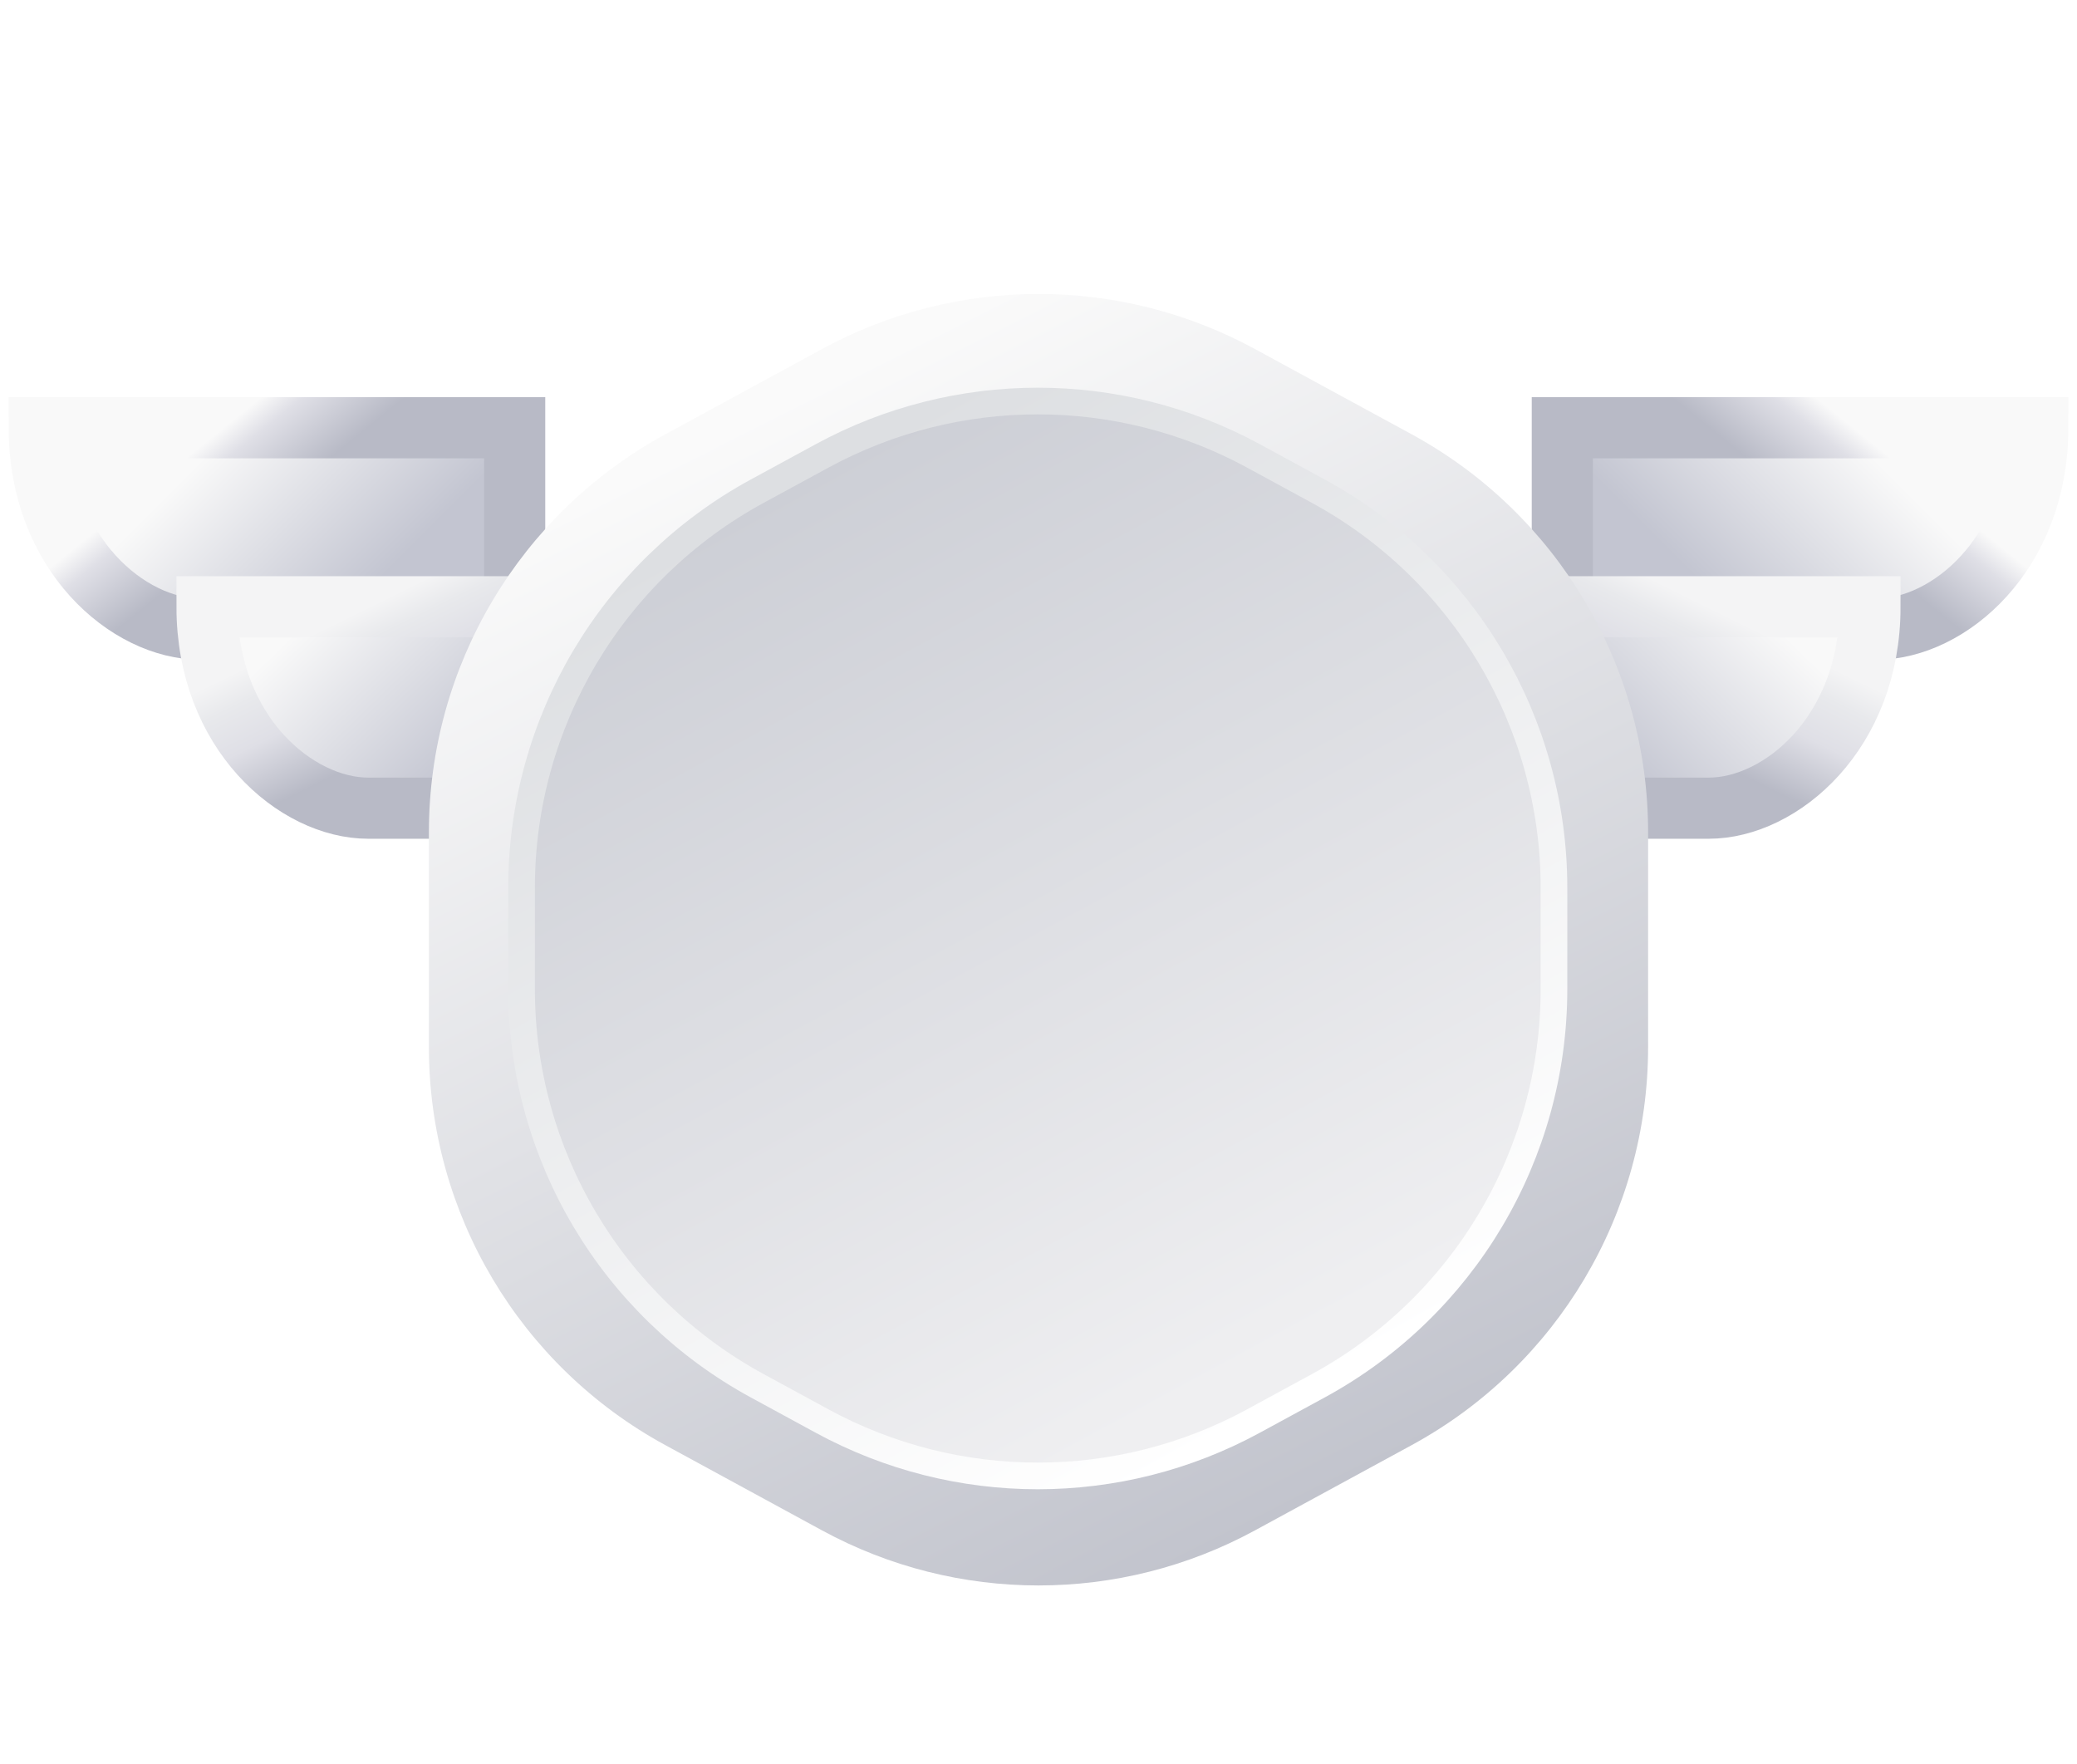
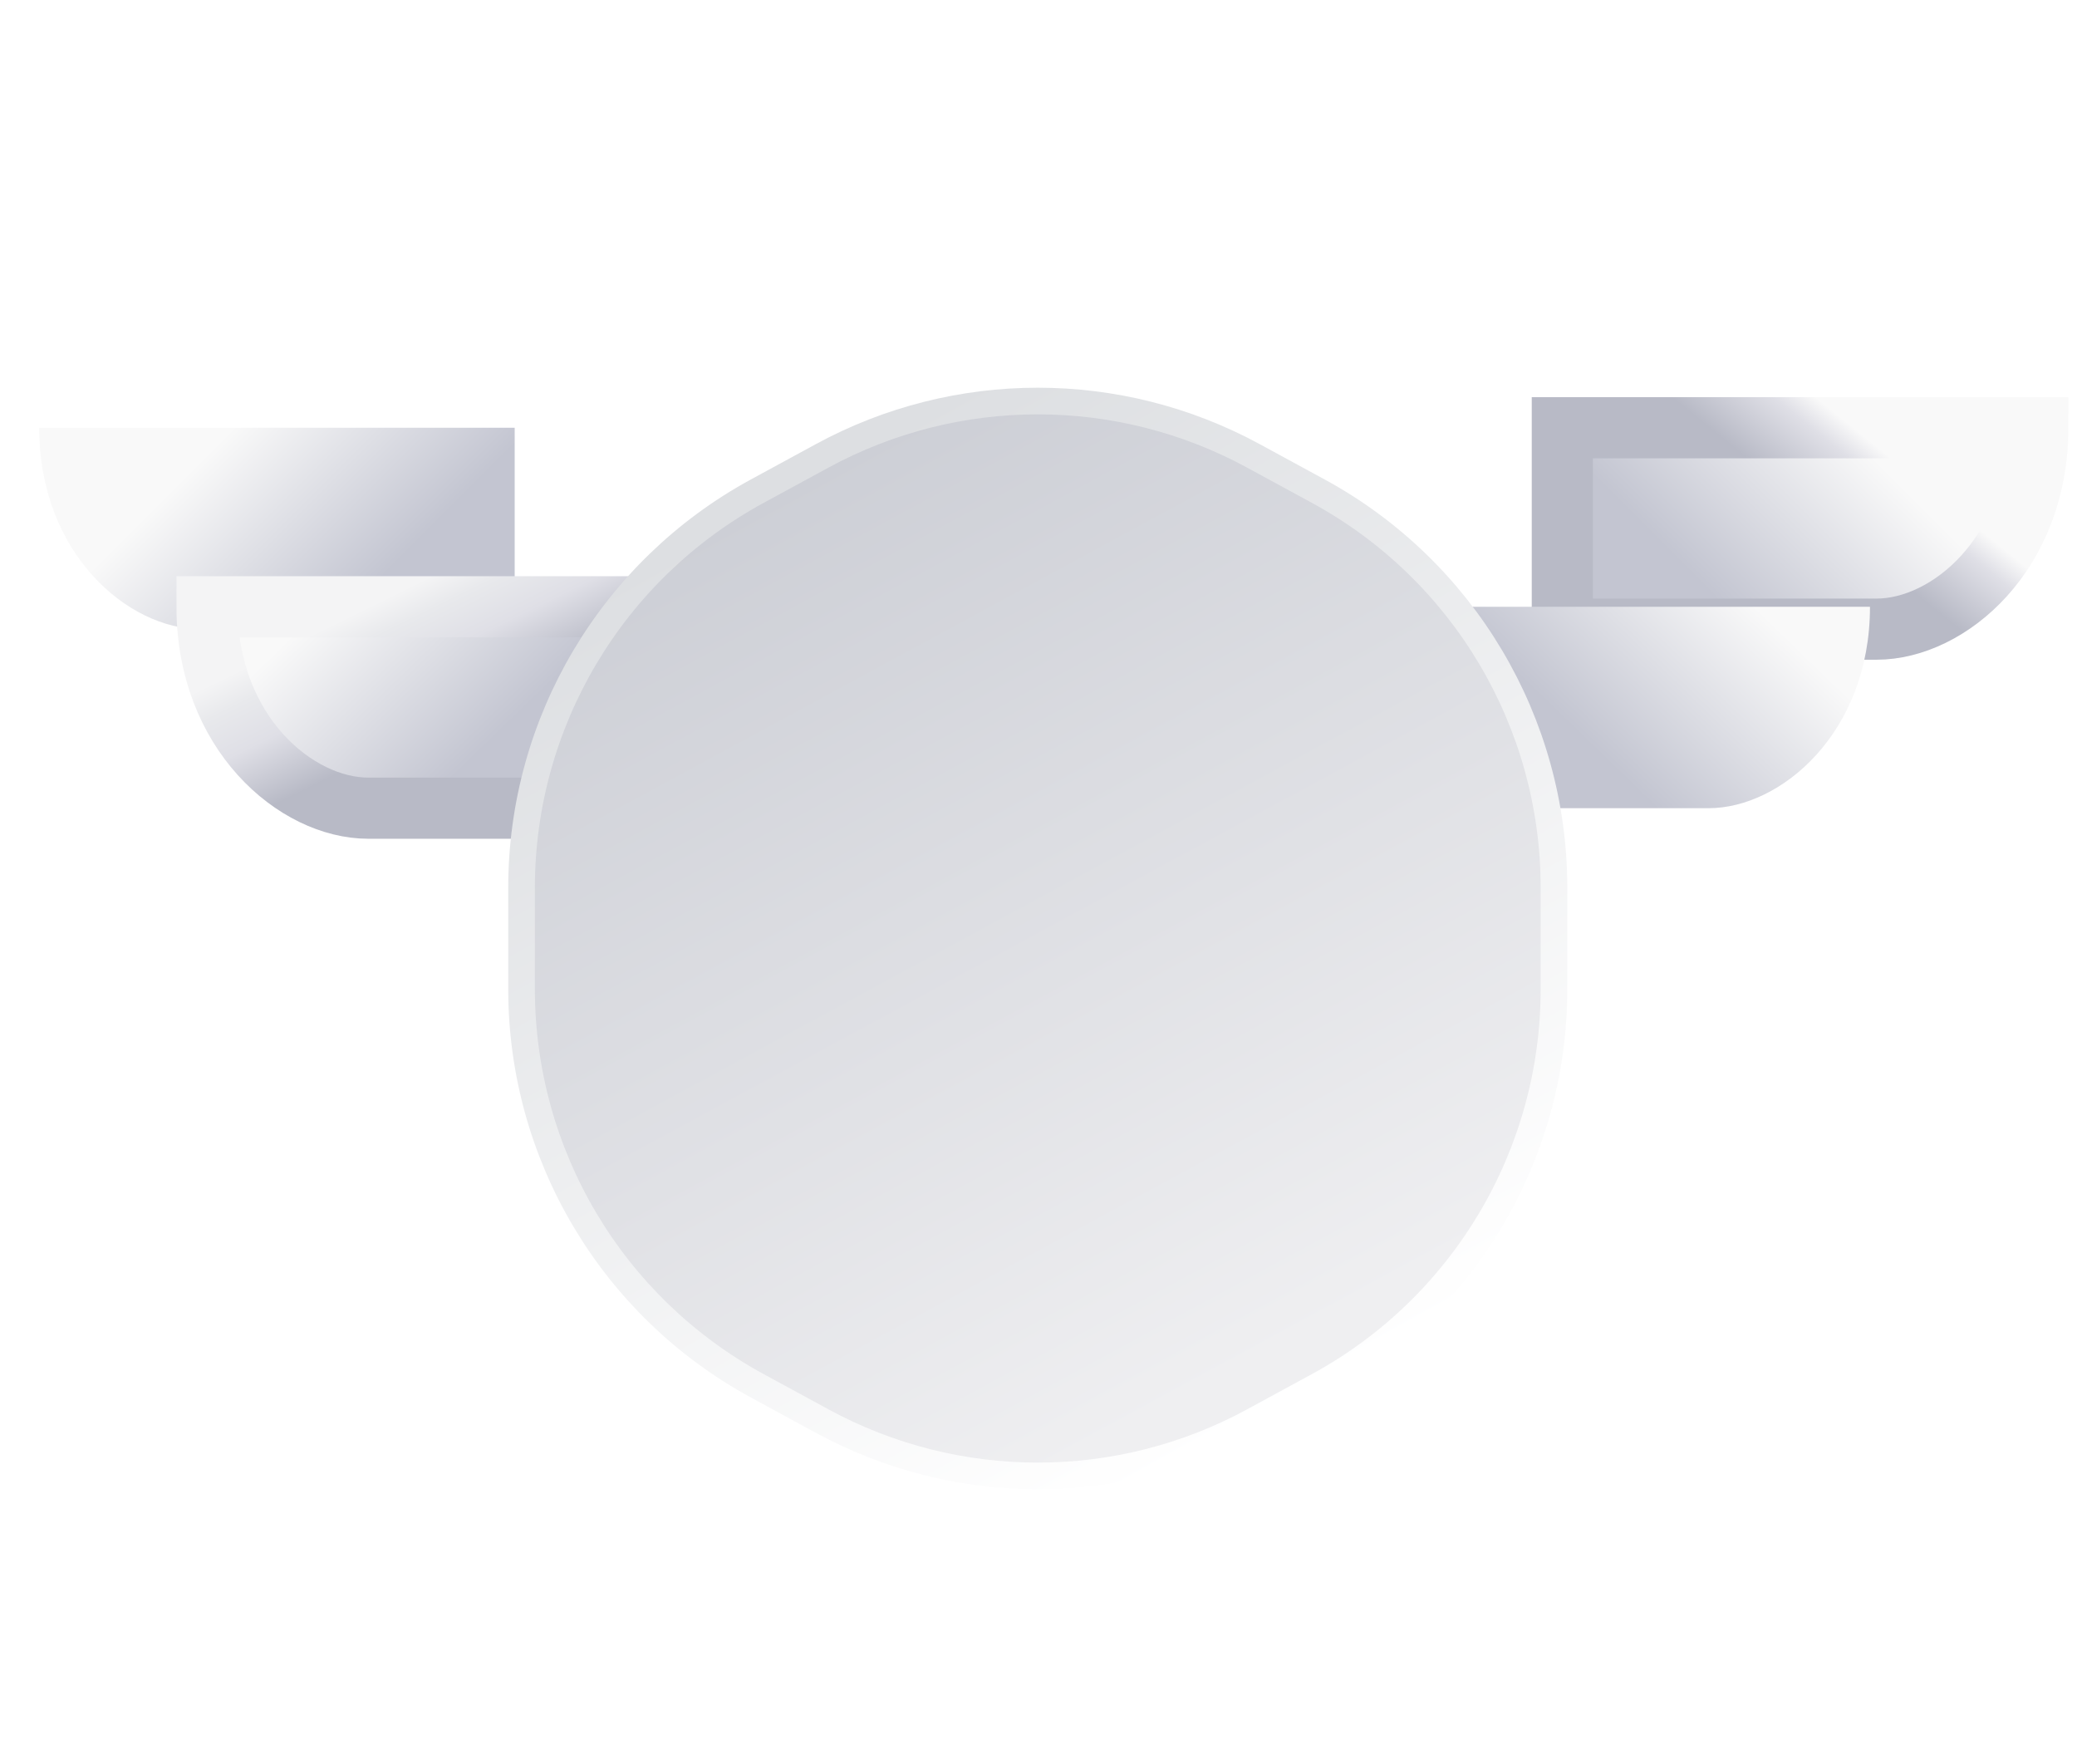
<svg xmlns="http://www.w3.org/2000/svg" viewBox="0 0 106 90" fill="none">
  <path d="M26.267 32.105L26.267 21.828L2 21.828C2 28.251 6.541 32.105 10.231 32.105L26.267 32.105Z" fill="url(#paint0_linear_1975_1847)" />
-   <path d="M26.267 32.105L26.267 21.828L2 21.828C2 28.251 6.541 32.105 10.231 32.105L26.267 32.105Z" stroke="url(#paint1_linear_1975_1847)" stroke-width="3.12" />
  <path d="M34.831 41.241L34.831 30.963L10.565 30.963C10.565 37.387 15.106 41.241 18.795 41.241L34.831 41.241Z" fill="url(#paint2_linear_1975_1847)" />
  <path d="M34.831 41.241L34.831 30.963L10.565 30.963C10.565 37.387 15.106 41.241 18.795 41.241L34.831 41.241Z" stroke="url(#paint3_linear_1975_1847)" stroke-width="3.12" />
  <path d="M79.733 32.105L79.733 21.828L104 21.828C104 28.251 99.459 32.105 95.769 32.105L79.733 32.105Z" fill="url(#paint4_linear_1975_1847)" />
  <path d="M79.733 32.105L79.733 21.828L104 21.828C104 28.251 99.459 32.105 95.769 32.105L79.733 32.105Z" stroke="url(#paint5_linear_1975_1847)" stroke-width="3.12" />
  <path d="M71.169 41.241L71.169 30.963L95.435 30.963C95.435 37.387 90.894 41.241 87.205 41.241L71.169 41.241Z" fill="url(#paint6_linear_1975_1847)" />
-   <path d="M71.169 41.241L71.169 30.963L95.435 30.963C95.435 37.387 90.894 41.241 87.205 41.241L71.169 41.241Z" stroke="url(#paint7_linear_1975_1847)" stroke-width="3.12" />
  <g filter="url(#filter0_d_1975_1847)">
-     <path d="M41.952 6.931L33.961 11.278C26.521 15.325 21.889 23.117 21.889 31.587L21.889 42.557C21.889 51.028 26.521 58.819 33.961 62.867L41.952 67.214C48.841 70.961 57.159 70.961 64.048 67.214L72.039 62.867C79.48 58.819 84.111 51.028 84.111 42.557L84.111 31.587C84.111 23.117 79.48 15.325 72.039 11.278L64.048 6.931C57.159 3.184 48.841 3.184 41.952 6.931Z" fill="url(#paint8_linear_1975_1847)" />
    <path d="M41.956 12.384L38.644 14.185C31.232 18.218 26.618 25.98 26.618 34.419L26.618 39.601C26.618 48.039 31.232 55.802 38.644 59.834L41.956 61.635C48.819 65.369 57.106 65.369 63.969 61.635L67.281 59.834C74.693 55.802 79.307 48.039 79.307 39.601V34.419C79.307 25.98 74.693 18.218 67.281 14.185L63.969 12.384C57.106 8.651 48.819 8.651 41.956 12.384Z" fill="url(#paint9_linear_1975_1847)" />
    <g filter="url(#filter1_f_1975_1847)">
      <path d="M41.956 12.384L38.644 14.185C31.232 18.218 26.618 25.98 26.618 34.419L26.618 39.601C26.618 48.039 31.232 55.802 38.644 59.834L41.956 61.635C48.819 65.369 57.106 65.369 63.969 61.635L67.281 59.834C74.693 55.802 79.307 48.039 79.307 39.601V34.419C79.307 25.98 74.693 18.218 67.281 14.185L63.969 12.384C57.106 8.651 48.819 8.651 41.956 12.384Z" stroke="url(#paint10_linear_1975_1847)" stroke-width="1.36" />
    </g>
  </g>
  <defs>
    <filter id="filter0_d_1975_1847" x="13.729" y="4.12" width="78.542" height="84.944" filterUnits="userSpaceOnUse" color-interpolation-filters="sRGB">
      <feFlood flood-opacity="0" result="BackgroundImageFix" />
      <feColorMatrix in="SourceAlpha" type="matrix" values="0 0 0 0 0 0 0 0 0 0 0 0 0 0 0 0 0 0 127 0" result="hardAlpha" />
      <feOffset dy="10.88" />
      <feGaussianBlur stdDeviation="4.08" />
      <feColorMatrix type="matrix" values="0 0 0 0 0.141 0 0 0 0 0.19 0 0 0 0 0.317 0 0 0 0.51 0" />
      <feBlend mode="normal" in2="BackgroundImageFix" result="effect1_dropShadow_1975_1847" />
      <feBlend mode="normal" in="SourceGraphic" in2="effect1_dropShadow_1975_1847" result="shape" />
    </filter>
    <filter id="filter1_f_1975_1847" x="25.53" y="8.496" width="54.866" height="57.027" filterUnits="userSpaceOnUse" color-interpolation-filters="sRGB">
      <feFlood flood-opacity="0" result="BackgroundImageFix" />
      <feBlend mode="normal" in="SourceGraphic" in2="BackgroundImageFix" result="shape" />
      <feGaussianBlur stdDeviation="0.204" result="effect1_foregroundBlur_1975_1847" />
    </filter>
    <linearGradient id="paint0_linear_1975_1847" x1="16.846" y1="32.105" x2="8.138" y2="23.398" gradientUnits="userSpaceOnUse">
      <stop stop-color="#C3C5D1" />
      <stop offset="0.875" stop-color="#F9F9F9" />
    </linearGradient>
    <linearGradient id="paint1_linear_1975_1847" x1="3.427" y1="21.828" x2="11.707" y2="32.105" gradientUnits="userSpaceOnUse">
      <stop stop-color="#F9F9F9" />
      <stop offset="0.379" stop-color="#F9F9F9" />
      <stop offset="0.481" stop-color="#DFDFE6" />
      <stop offset="0.729" stop-color="#B8BAC6" />
    </linearGradient>
    <linearGradient id="paint2_linear_1975_1847" x1="22.841" y1="39.956" x2="14.133" y2="30.963" gradientUnits="userSpaceOnUse">
      <stop stop-color="#C3C5D1" />
      <stop offset="0.875" stop-color="#F9F9F9" />
    </linearGradient>
    <linearGradient id="paint3_linear_1975_1847" x1="11.849" y1="30.963" x2="16.274" y2="39.956" gradientUnits="userSpaceOnUse">
      <stop stop-color="#F4F4F5" />
      <stop offset="0.306" stop-color="#F4F4F5" />
      <stop offset="0.462" stop-color="#E8E9EC" />
      <stop offset="0.682" stop-color="#DFDFE6" />
      <stop offset="1" stop-color="#B8BAC6" />
    </linearGradient>
    <linearGradient id="paint4_linear_1975_1847" x1="89.154" y1="32.105" x2="97.862" y2="23.398" gradientUnits="userSpaceOnUse">
      <stop stop-color="#C3C5D1" />
      <stop offset="0.875" stop-color="#F9F9F9" />
    </linearGradient>
    <linearGradient id="paint5_linear_1975_1847" x1="102.573" y1="21.828" x2="94.293" y2="32.105" gradientUnits="userSpaceOnUse">
      <stop stop-color="#F9F9F9" />
      <stop offset="0.379" stop-color="#F9F9F9" />
      <stop offset="0.481" stop-color="#DFDFE6" />
      <stop offset="0.729" stop-color="#B8BAC6" />
    </linearGradient>
    <linearGradient id="paint6_linear_1975_1847" x1="83.159" y1="39.956" x2="91.867" y2="30.963" gradientUnits="userSpaceOnUse">
      <stop stop-color="#C3C5D1" />
      <stop offset="0.875" stop-color="#F9F9F9" />
    </linearGradient>
    <linearGradient id="paint7_linear_1975_1847" x1="94.151" y1="30.963" x2="89.726" y2="39.956" gradientUnits="userSpaceOnUse">
      <stop stop-color="#F4F4F5" />
      <stop offset="0.306" stop-color="#F4F4F5" />
      <stop offset="0.462" stop-color="#E8E9EC" />
      <stop offset="0.682" stop-color="#DFDFE6" />
      <stop offset="1" stop-color="#B8BAC6" />
    </linearGradient>
    <linearGradient id="paint8_linear_1975_1847" x1="39.934" y1="9.632" x2="67.933" y2="65.258" gradientUnits="userSpaceOnUse">
      <stop stop-color="#FAFAFA" />
      <stop offset="1" stop-color="#C2C4CD" />
    </linearGradient>
    <linearGradient id="paint9_linear_1975_1847" x1="39.684" y1="14.236" x2="63.826" y2="58.787" gradientUnits="userSpaceOnUse">
      <stop stop-color="#CDCFD6" />
      <stop offset="1" stop-color="#EFEFF1" />
    </linearGradient>
    <linearGradient id="paint10_linear_1975_1847" x1="42.298" y1="12.619" x2="68.306" y2="59.41" gradientUnits="userSpaceOnUse">
      <stop stop-color="#DDDFE2" />
      <stop offset="1" stop-color="white" />
    </linearGradient>
  </defs>
</svg>